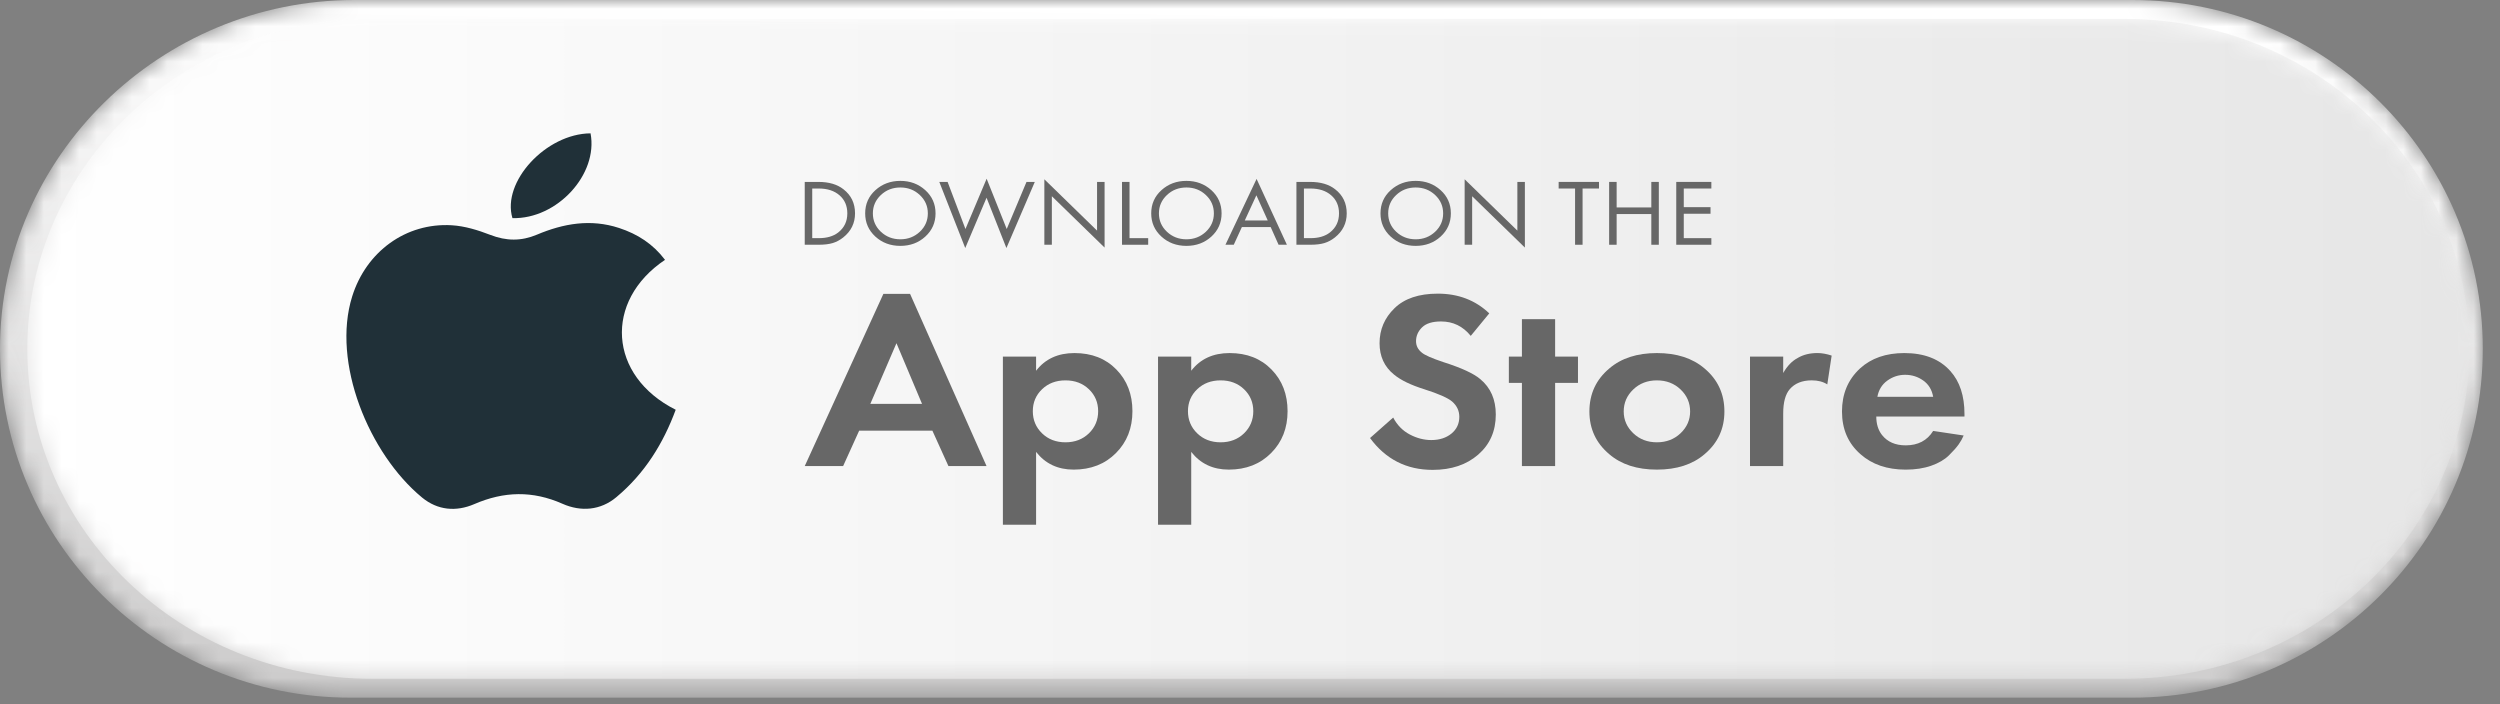
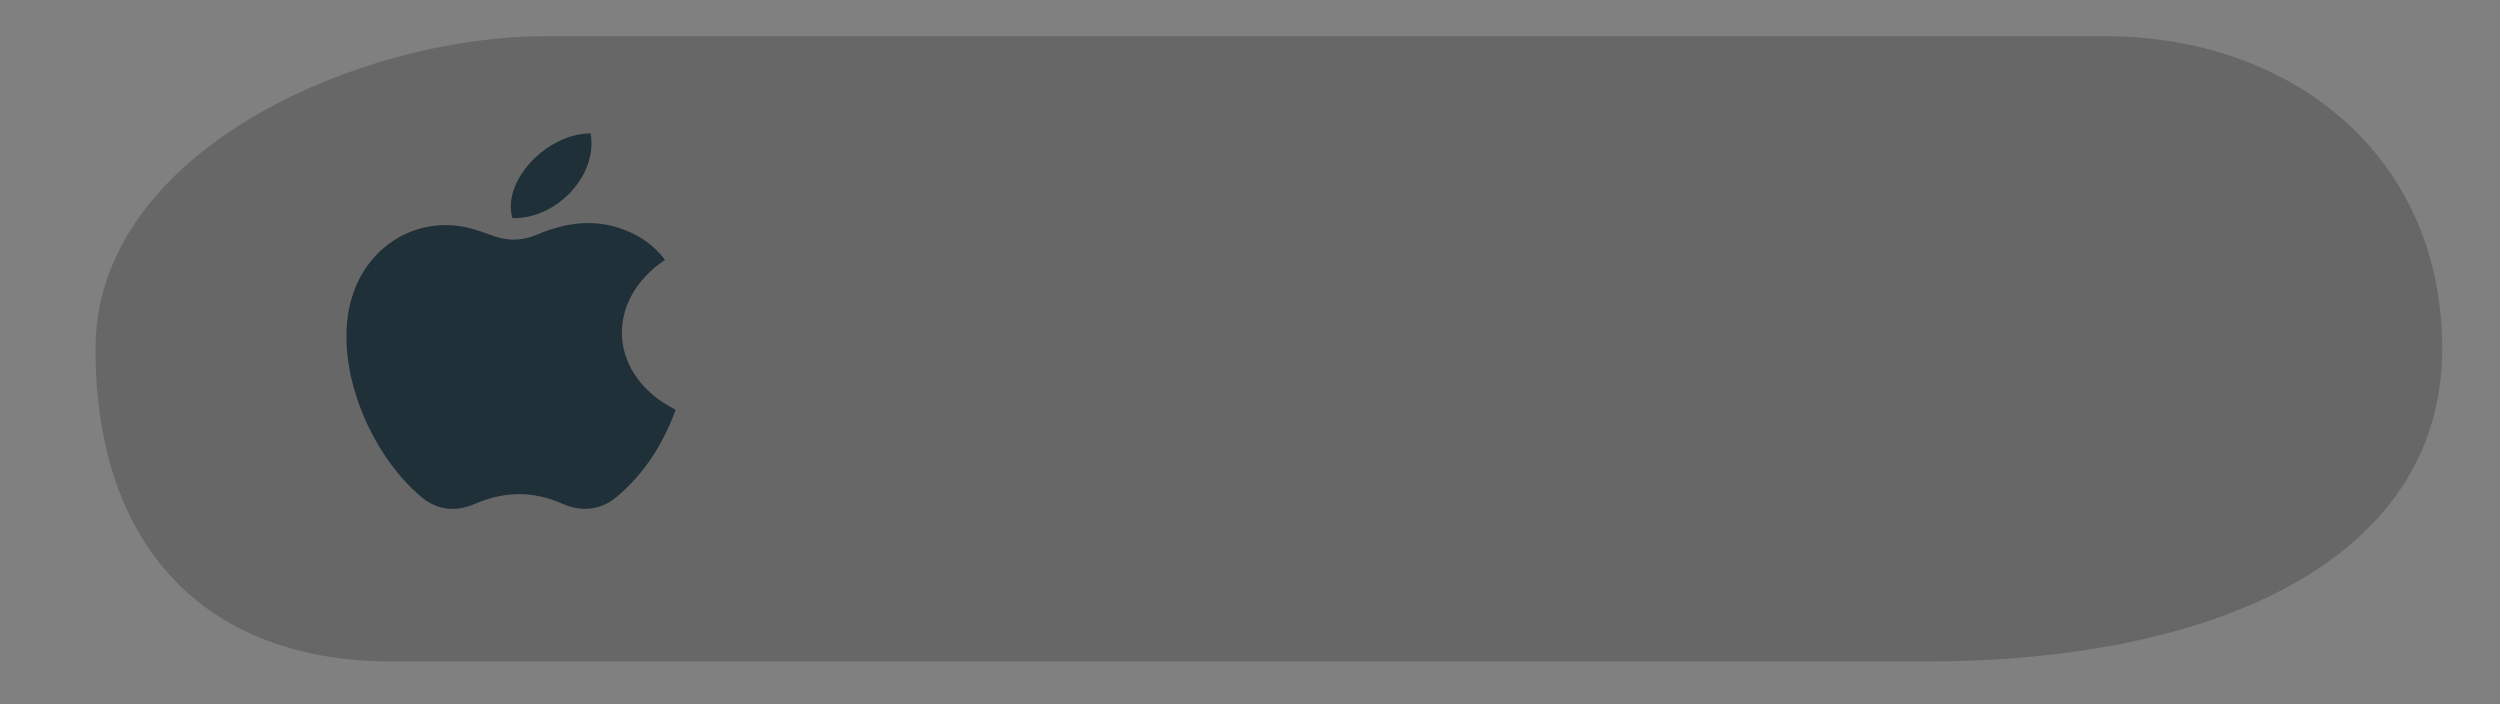
<svg xmlns="http://www.w3.org/2000/svg" width="142" height="40" viewBox="0 0 142 40" fill="none">
  <rect x="0" y="0" width="142" height="40" fill="#808080" stroke="none" />
  <path fill-rule="evenodd" clip-rule="evenodd" d="M109.429 37.57H22.238C11.664 37.57 5.424 31.054 5.424 19.813C5.424 8.573 20.407 2.057 30.981 2.057H119.571C130.145 2.057 138.717 8.819 138.717 19.813C138.717 31.664 126.057 37.57 109.429 37.57Z" fill="#676767" />
  <mask id="mask0_153_2952" style="mask-type:alpha" maskUnits="userSpaceOnUse" x="0" y="0" width="142" height="40">
    <path fill-rule="evenodd" clip-rule="evenodd" d="M20.131 0C9.137 0 0 8.871 0 19.814C0 30.757 8.913 39.628 19.907 39.628H121.114C132.109 39.628 141.022 30.757 141.022 19.814C141.022 8.871 132.109 0 121.114 0H20.131Z" fill="white" />
  </mask>
  <g mask="url(#mask0_153_2952)">
-     <path fill-rule="evenodd" clip-rule="evenodd" d="M20.131 0C9.137 0 0 8.871 0 19.814C0 30.757 8.913 39.628 19.907 39.628H121.114C132.109 39.628 141.022 30.757 141.022 19.814C141.022 8.871 132.109 0 121.114 0H20.131Z" fill="url(#paint0_linear_153_2952)" />
-   </g>
+     </g>
  <mask id="mask1_153_2952" style="mask-type:alpha" maskUnits="userSpaceOnUse" x="1" y="1" width="140" height="38">
-     <path fill-rule="evenodd" clip-rule="evenodd" d="M21.132 1.073C10.318 1.073 1.551 9.464 1.551 19.814C1.551 30.164 10.318 38.555 21.132 38.555H120.678C131.492 38.555 140.259 30.164 140.259 19.814C140.259 9.464 131.492 1.073 120.678 1.073H21.132Z" fill="white" />
-   </mask>
+     </mask>
  <g mask="url(#mask1_153_2952)">
-     <path fill-rule="evenodd" clip-rule="evenodd" d="M21.132 1.073C10.318 1.073 1.551 9.464 1.551 19.814C1.551 30.164 10.318 38.555 21.132 38.555H120.678C131.492 38.555 140.259 30.164 140.259 19.814C140.259 9.464 131.492 1.073 120.678 1.073H21.132Z" fill="url(#paint1_linear_153_2952)" />
-   </g>
+     </g>
  <path fill-rule="evenodd" clip-rule="evenodd" d="M49.434 22.941H52.372L50.919 19.494L49.434 22.941ZM53.871 26.474L52.96 24.463H48.8L47.889 26.474H45.709L50.176 16.693H51.692L56.036 26.474H53.871Z" fill="#676767" />
  <path fill-rule="evenodd" clip-rule="evenodd" d="M61.849 22.108C61.498 21.772 61.055 21.605 60.519 21.605C59.984 21.605 59.54 21.772 59.19 22.108C58.839 22.443 58.664 22.859 58.664 23.357C58.664 23.855 58.839 24.274 59.19 24.614C59.54 24.954 59.984 25.123 60.519 25.123C61.055 25.123 61.498 24.954 61.849 24.614C62.199 24.274 62.375 23.855 62.375 23.357C62.375 22.859 62.199 22.443 61.849 22.108ZM58.85 25.669V29.806H56.964V20.255H58.85V21.059C59.365 20.389 60.092 20.054 61.029 20.054C62.009 20.054 62.803 20.365 63.41 20.988C64.019 21.61 64.322 22.399 64.322 23.357C64.322 24.315 64.011 25.107 63.387 25.733C62.764 26.361 61.962 26.674 60.983 26.674C60.086 26.674 59.376 26.339 58.85 25.669Z" fill="#676767" />
  <path fill-rule="evenodd" clip-rule="evenodd" d="M70.661 22.108C70.31 21.772 69.867 21.605 69.331 21.605C68.796 21.605 68.352 21.772 68.002 22.108C67.651 22.443 67.476 22.859 67.476 23.357C67.476 23.855 67.651 24.274 68.002 24.614C68.352 24.954 68.796 25.123 69.331 25.123C69.867 25.123 70.31 24.954 70.661 24.614C71.011 24.274 71.187 23.855 71.187 23.357C71.187 22.859 71.011 22.443 70.661 22.108ZM67.662 25.669V29.806H65.776V20.255H67.662V21.059C68.177 20.389 68.904 20.054 69.841 20.054C70.821 20.054 71.615 20.365 72.222 20.988C72.831 21.61 73.134 22.399 73.134 23.357C73.134 24.315 72.823 25.107 72.199 25.733C71.576 26.361 70.774 26.674 69.795 26.674C68.898 26.674 68.188 26.339 67.662 25.669Z" fill="#676767" />
  <path fill-rule="evenodd" clip-rule="evenodd" d="M84.59 17.799L83.539 19.078C83.095 18.532 82.534 18.259 81.853 18.259C81.359 18.259 80.998 18.371 80.771 18.596C80.544 18.822 80.431 19.082 80.431 19.379C80.431 19.637 80.54 19.853 80.756 20.026C80.92 20.169 81.333 20.351 81.993 20.571C83.013 20.896 83.709 21.218 84.08 21.534C84.668 22.021 84.961 22.692 84.961 23.544C84.961 24.482 84.629 25.241 83.964 25.82C83.299 26.399 82.436 26.689 81.375 26.689C79.89 26.689 78.705 26.086 77.818 24.88L79.133 23.717C79.359 24.147 79.674 24.468 80.076 24.679C80.477 24.89 80.885 24.995 81.297 24.995C81.76 24.995 82.142 24.872 82.441 24.629C82.74 24.384 82.889 24.066 82.889 23.674C82.889 23.338 82.755 23.051 82.487 22.812C82.24 22.601 81.71 22.366 80.895 22.108C80.133 21.869 79.56 21.591 79.179 21.275C78.633 20.834 78.359 20.24 78.359 19.494C78.359 18.718 78.643 18.055 79.21 17.505C79.776 16.954 80.596 16.679 81.668 16.679C82.833 16.679 83.807 17.053 84.59 17.799Z" fill="#676767" />
  <path fill-rule="evenodd" clip-rule="evenodd" d="M89.629 21.748H88.331V26.473H86.445V21.748H85.703V20.255H86.445V18.129H88.331V20.255H89.629V21.748Z" fill="#676767" />
  <path fill-rule="evenodd" clip-rule="evenodd" d="M92.768 24.607C93.128 24.951 93.577 25.123 94.112 25.123C94.648 25.123 95.097 24.951 95.458 24.607C95.819 24.262 95.999 23.85 95.999 23.372C95.999 22.883 95.819 22.466 95.458 22.122C95.097 21.777 94.648 21.605 94.112 21.605C93.577 21.605 93.128 21.777 92.768 22.122C92.407 22.466 92.227 22.883 92.227 23.372C92.227 23.85 92.407 24.262 92.768 24.607ZM94.112 20.054C95.236 20.054 96.138 20.346 96.818 20.93C97.57 21.562 97.946 22.376 97.946 23.372C97.946 24.358 97.57 25.166 96.818 25.799C96.138 26.383 95.236 26.674 94.112 26.674C92.989 26.674 92.087 26.383 91.407 25.799C90.655 25.166 90.278 24.358 90.278 23.372C90.278 22.376 90.655 21.562 91.407 20.93C92.087 20.346 92.989 20.054 94.112 20.054Z" fill="#676767" />
  <path fill-rule="evenodd" clip-rule="evenodd" d="M99.4 26.473V20.255H101.286V21.188C101.513 20.786 101.791 20.499 102.121 20.326C102.43 20.144 102.801 20.053 103.234 20.053C103.481 20.053 103.749 20.101 104.038 20.197L103.79 21.834C103.554 21.681 103.26 21.604 102.909 21.604C102.363 21.604 101.946 21.773 101.657 22.107C101.41 22.395 101.286 22.854 101.286 23.486V26.473H99.4Z" fill="#676767" />
  <path fill-rule="evenodd" clip-rule="evenodd" d="M106.635 22.539H109.804C109.732 22.136 109.544 21.828 109.24 21.613C108.935 21.397 108.593 21.289 108.212 21.289C107.84 21.289 107.503 21.4 107.199 21.619C106.895 21.84 106.707 22.146 106.635 22.539ZM109.804 24.477L111.536 24.736C111.464 24.908 111.368 25.079 111.25 25.245C111.131 25.413 110.948 25.619 110.701 25.863C110.454 26.107 110.118 26.304 109.696 26.452C109.273 26.601 108.789 26.675 108.243 26.675C107.191 26.675 106.336 26.383 105.676 25.798C104.975 25.186 104.625 24.377 104.625 23.371C104.625 22.376 104.965 21.562 105.646 20.93C106.284 20.346 107.124 20.054 108.165 20.054C109.299 20.054 110.17 20.394 110.778 21.074C111.314 21.668 111.582 22.481 111.582 23.515V23.659H106.573C106.573 24.08 106.681 24.43 106.897 24.707C107.207 25.1 107.655 25.296 108.243 25.296C108.943 25.296 109.464 25.023 109.804 24.477Z" fill="#676767" />
  <path fill-rule="evenodd" clip-rule="evenodd" d="M46.135 10.708V13.527H46.51C46.966 13.527 47.333 13.42 47.609 13.206C47.956 12.935 48.128 12.573 48.128 12.12C48.128 11.693 47.98 11.35 47.685 11.093C47.389 10.836 46.997 10.708 46.51 10.708H46.135ZM45.709 13.902V10.333H46.492C47.083 10.333 47.556 10.472 47.909 10.751C48.347 11.089 48.566 11.546 48.566 12.12C48.566 12.677 48.341 13.133 47.892 13.49C47.707 13.636 47.51 13.741 47.299 13.806C47.087 13.87 46.817 13.902 46.487 13.902H45.709Z" fill="#676767" />
  <path fill-rule="evenodd" clip-rule="evenodd" d="M52.246 11.077C51.942 10.791 51.574 10.649 51.14 10.649C50.706 10.649 50.337 10.791 50.034 11.077C49.731 11.363 49.579 11.71 49.579 12.12C49.579 12.53 49.731 12.878 50.034 13.164C50.337 13.449 50.706 13.592 51.14 13.592C51.574 13.592 51.942 13.449 52.246 13.164C52.55 12.878 52.701 12.53 52.701 12.12C52.701 11.71 52.55 11.363 52.246 11.077ZM52.559 13.437C52.173 13.79 51.701 13.966 51.14 13.966C50.579 13.966 50.106 13.79 49.72 13.437C49.334 13.083 49.142 12.644 49.142 12.12C49.142 11.592 49.335 11.152 49.723 10.801C50.111 10.45 50.583 10.274 51.14 10.274C51.696 10.274 52.169 10.45 52.557 10.801C52.944 11.152 53.139 11.592 53.139 12.12C53.139 12.644 52.946 13.083 52.559 13.437Z" fill="#676767" />
  <path fill-rule="evenodd" clip-rule="evenodd" d="M53.352 10.333H53.824L54.838 13.008L56.041 10.151L57.182 13.008L58.305 10.333H58.777L57.164 14.089L56.036 11.232L54.826 14.089L53.352 10.333Z" fill="#676767" />
-   <path fill-rule="evenodd" clip-rule="evenodd" d="M59.745 13.902H59.319V10.183L62.313 13.099V10.333H62.74V14.062L59.745 11.146V13.902Z" fill="#676767" />
  <path fill-rule="evenodd" clip-rule="evenodd" d="M63.73 10.333H64.157V13.527H65.217V13.902H63.73V10.333Z" fill="#676767" />
  <path fill-rule="evenodd" clip-rule="evenodd" d="M68.493 11.077C68.19 10.791 67.821 10.649 67.388 10.649C66.954 10.649 66.585 10.791 66.282 11.077C65.978 11.363 65.827 11.71 65.827 12.12C65.827 12.53 65.978 12.878 66.282 13.164C66.585 13.449 66.954 13.592 67.388 13.592C67.821 13.592 68.19 13.449 68.493 13.164C68.797 12.878 68.948 12.53 68.948 12.12C68.948 11.71 68.797 11.363 68.493 11.077ZM68.807 13.437C68.421 13.79 67.948 13.966 67.388 13.966C66.827 13.966 66.353 13.79 65.968 13.437C65.582 13.083 65.389 12.644 65.389 12.12C65.389 11.592 65.582 11.152 65.971 10.801C66.359 10.45 66.831 10.274 67.388 10.274C67.944 10.274 68.416 10.45 68.805 10.801C69.192 11.152 69.386 11.592 69.386 12.12C69.386 12.644 69.194 13.083 68.807 13.437Z" fill="#676767" />
  <path fill-rule="evenodd" clip-rule="evenodd" d="M70.705 12.521H72.007L71.362 11.093L70.705 12.521ZM72.623 13.902L72.174 12.896H70.539L70.078 13.902H69.605L71.374 10.162L73.096 13.902H72.623Z" fill="#676767" />
  <path fill-rule="evenodd" clip-rule="evenodd" d="M74.063 10.708V13.527H74.437C74.894 13.527 75.261 13.42 75.537 13.206C75.883 12.935 76.056 12.573 76.056 12.12C76.056 11.693 75.908 11.35 75.612 11.093C75.316 10.836 74.925 10.708 74.437 10.708H74.063ZM73.637 13.902V10.333H74.42C75.011 10.333 75.484 10.472 75.837 10.751C76.274 11.089 76.494 11.546 76.494 12.12C76.494 12.677 76.269 13.133 75.819 13.49C75.635 13.636 75.437 13.741 75.227 13.806C75.015 13.87 74.745 13.902 74.415 13.902H73.637Z" fill="#676767" />
  <path fill-rule="evenodd" clip-rule="evenodd" d="M81.516 11.077C81.212 10.791 80.844 10.649 80.41 10.649C79.976 10.649 79.607 10.791 79.304 11.077C79.001 11.363 78.849 11.71 78.849 12.12C78.849 12.53 79.001 12.878 79.304 13.164C79.607 13.449 79.976 13.592 80.41 13.592C80.844 13.592 81.212 13.449 81.516 13.164C81.82 12.878 81.971 12.53 81.971 12.12C81.971 11.71 81.82 11.363 81.516 11.077ZM81.829 13.437C81.444 13.79 80.97 13.966 80.41 13.966C79.849 13.966 79.376 13.79 78.99 13.437C78.604 13.083 78.412 12.644 78.412 12.12C78.412 11.592 78.605 11.152 78.993 10.801C79.381 10.45 79.853 10.274 80.41 10.274C80.966 10.274 81.439 10.45 81.827 10.801C82.215 11.152 82.409 11.592 82.409 12.12C82.409 12.644 82.216 13.083 81.829 13.437Z" fill="#676767" />
  <path fill-rule="evenodd" clip-rule="evenodd" d="M83.618 13.902H83.192V10.183L86.186 13.099V10.333H86.613V14.062L83.618 11.146V13.902Z" fill="#676767" />
  <path fill-rule="evenodd" clip-rule="evenodd" d="M90.823 10.708H89.89V13.902H89.464V10.708H88.531V10.333H90.823V10.708Z" fill="#676767" />
  <path fill-rule="evenodd" clip-rule="evenodd" d="M91.825 10.333V11.783H93.795V10.333H94.221V13.902H93.795V12.158H91.825V13.902H91.399V10.333H91.825Z" fill="#676767" />
-   <path fill-rule="evenodd" clip-rule="evenodd" d="M97.205 10.333V10.708H95.638V11.767H97.158V12.141H95.638V13.527H97.205V13.902H95.211V10.333H97.205Z" fill="#676767" />
  <path fill-rule="evenodd" clip-rule="evenodd" d="M37.773 14.759C34.292 17.093 34.545 21.349 38.38 23.274C37.678 25.175 36.631 26.886 35.004 28.243C34.112 28.989 33 29.08 31.951 28.615C30.251 27.862 28.629 27.903 26.94 28.633C25.912 29.077 24.861 28.991 23.971 28.258C20.949 25.764 18.831 20.584 20.004 16.837C20.798 14.297 23.053 12.639 25.663 12.795C26.402 12.839 27.154 13.073 27.845 13.34C28.759 13.694 29.6 13.707 30.502 13.327C31.998 12.697 33.543 12.418 35.163 12.949C36.217 13.295 37.087 13.854 37.773 14.759Z" fill="#203038" />
  <path fill-rule="evenodd" clip-rule="evenodd" d="M33.543 7.574C33.988 9.906 31.641 12.455 29.107 12.39C28.489 10.329 31.008 7.594 33.543 7.574Z" fill="#203038" />
  <defs>
    <linearGradient id="paint0_linear_153_2952" x1="5.574" y1="-0.587" x2="4.906" y2="38.391" gradientUnits="userSpaceOnUse">
      <stop stop-color="white" />
      <stop offset="1" stop-color="#CDCCCC" />
    </linearGradient>
    <linearGradient id="paint1_linear_153_2952" x1="1.551" y1="38.555" x2="140.258" y2="38.555" gradientUnits="userSpaceOnUse">
      <stop stop-color="white" />
      <stop offset="1" stop-color="#E6E6E6" />
    </linearGradient>
  </defs>
</svg>